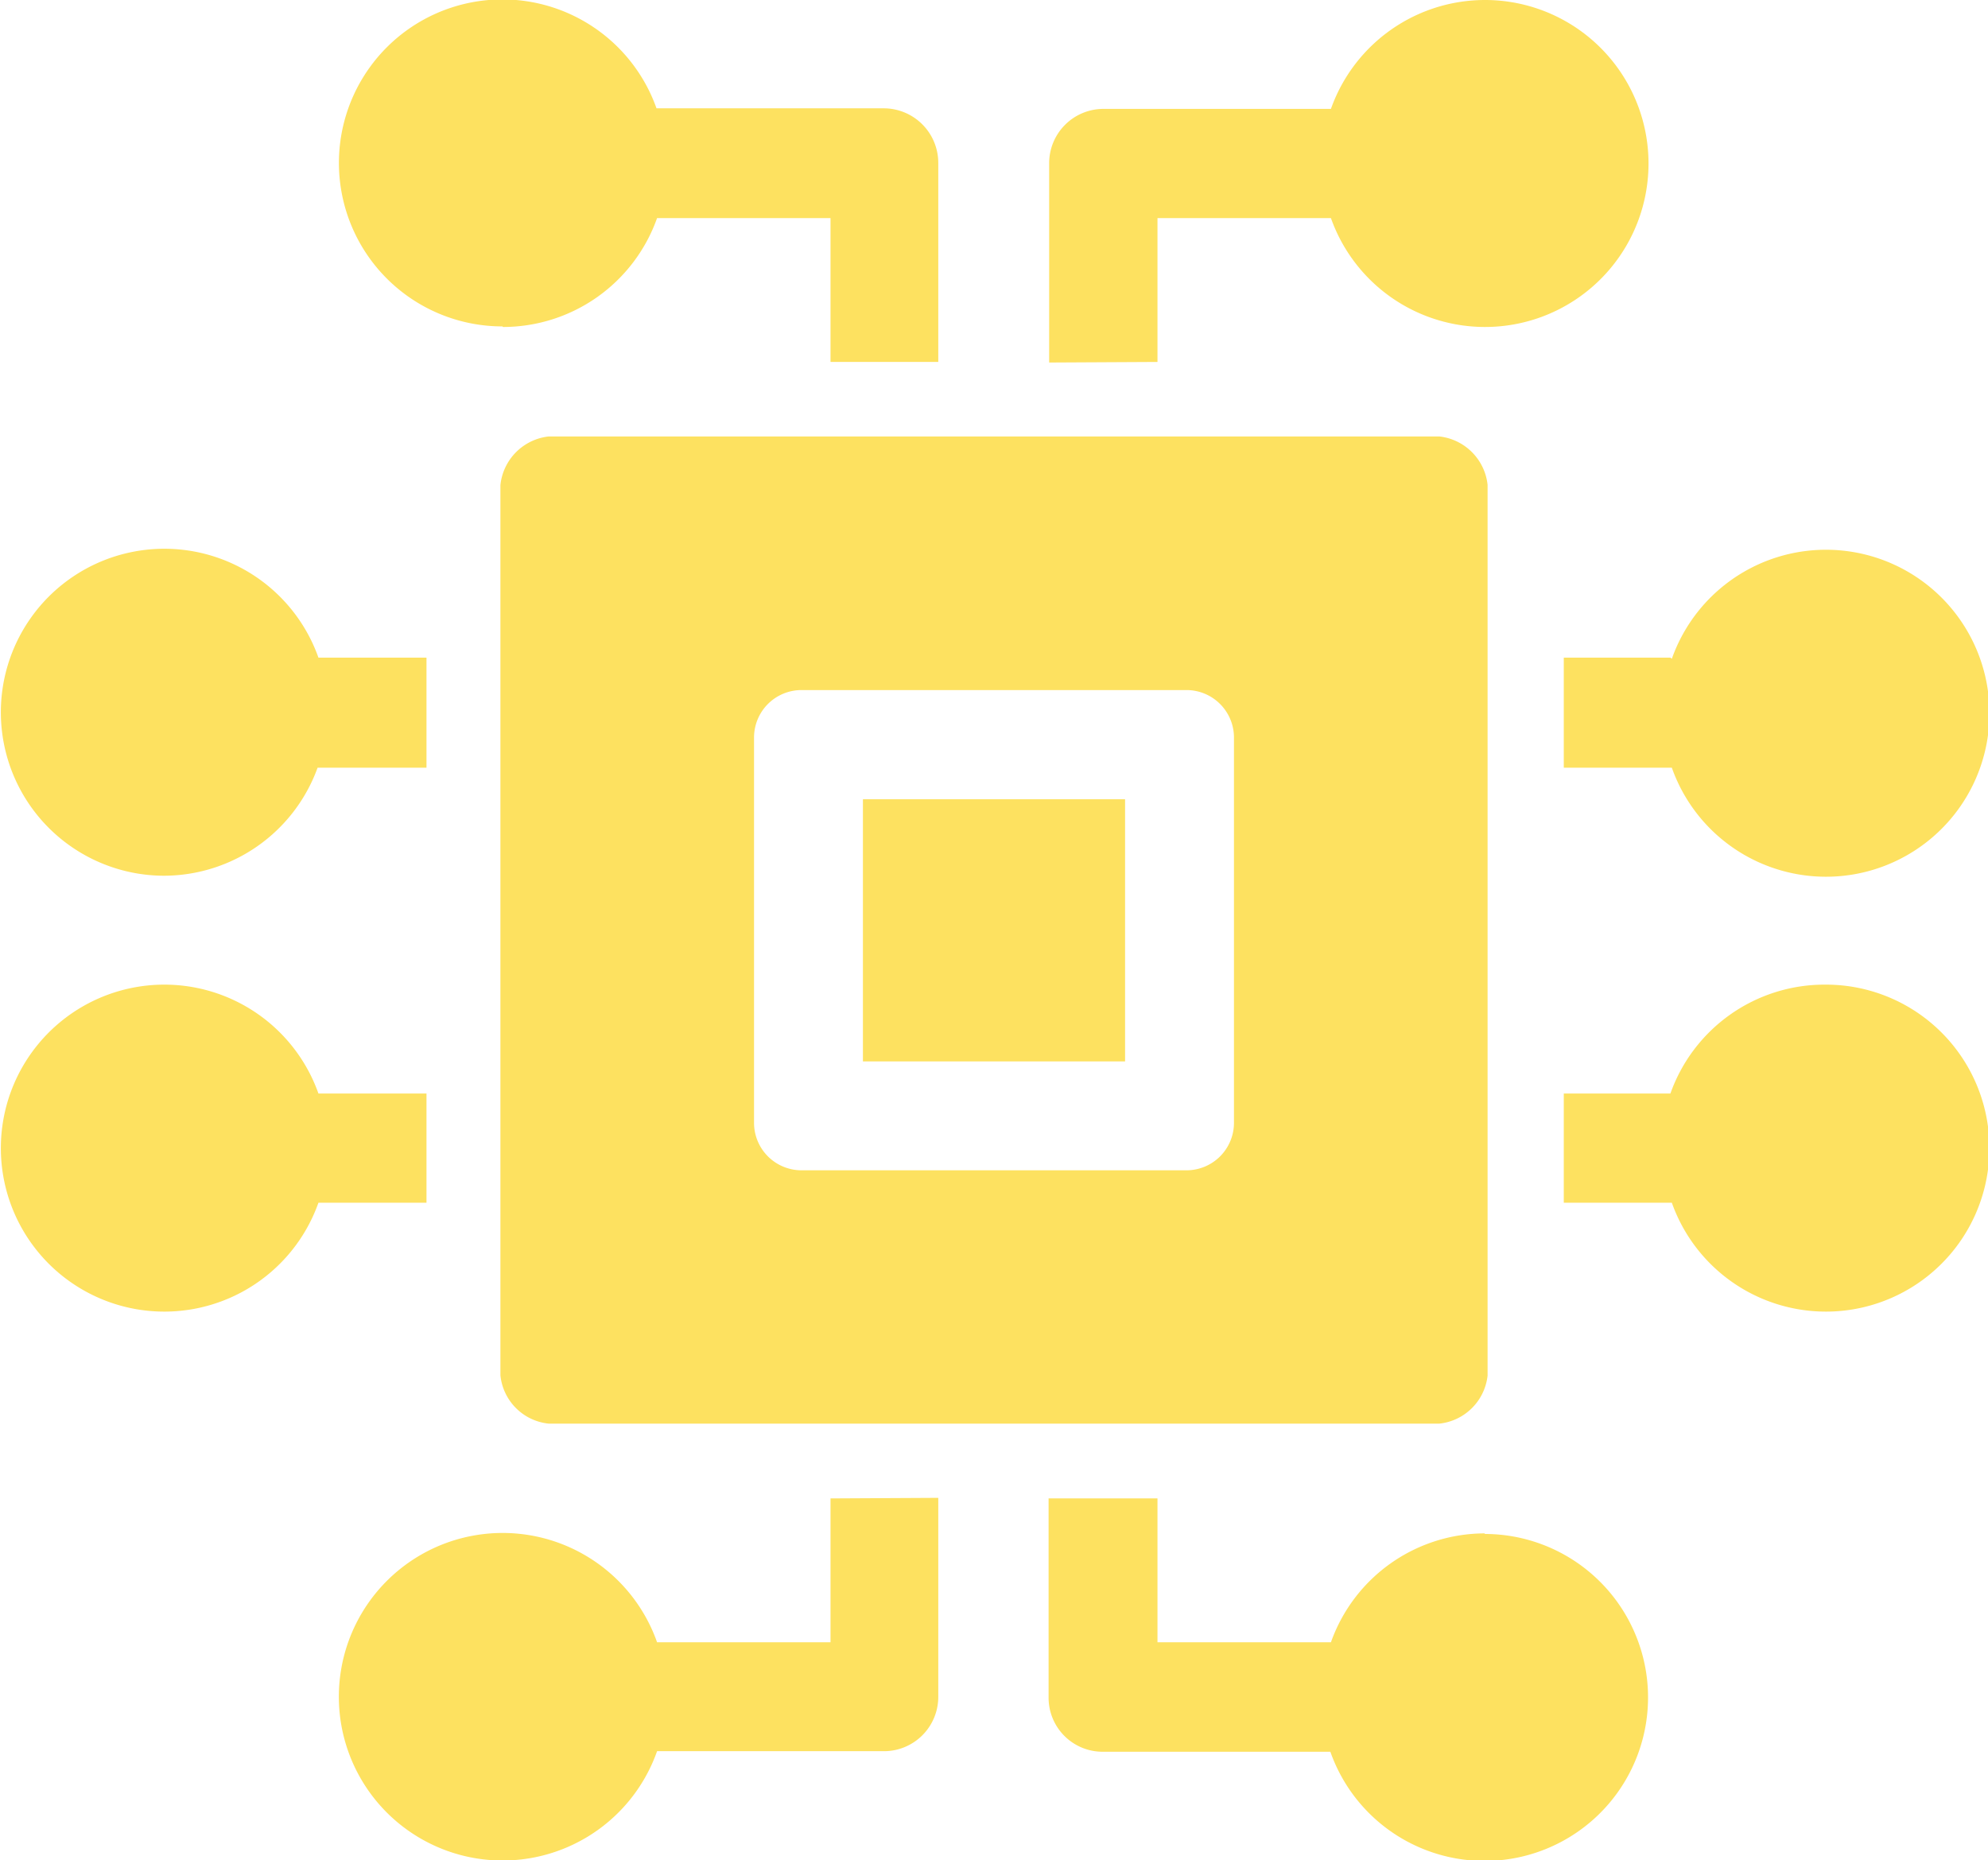
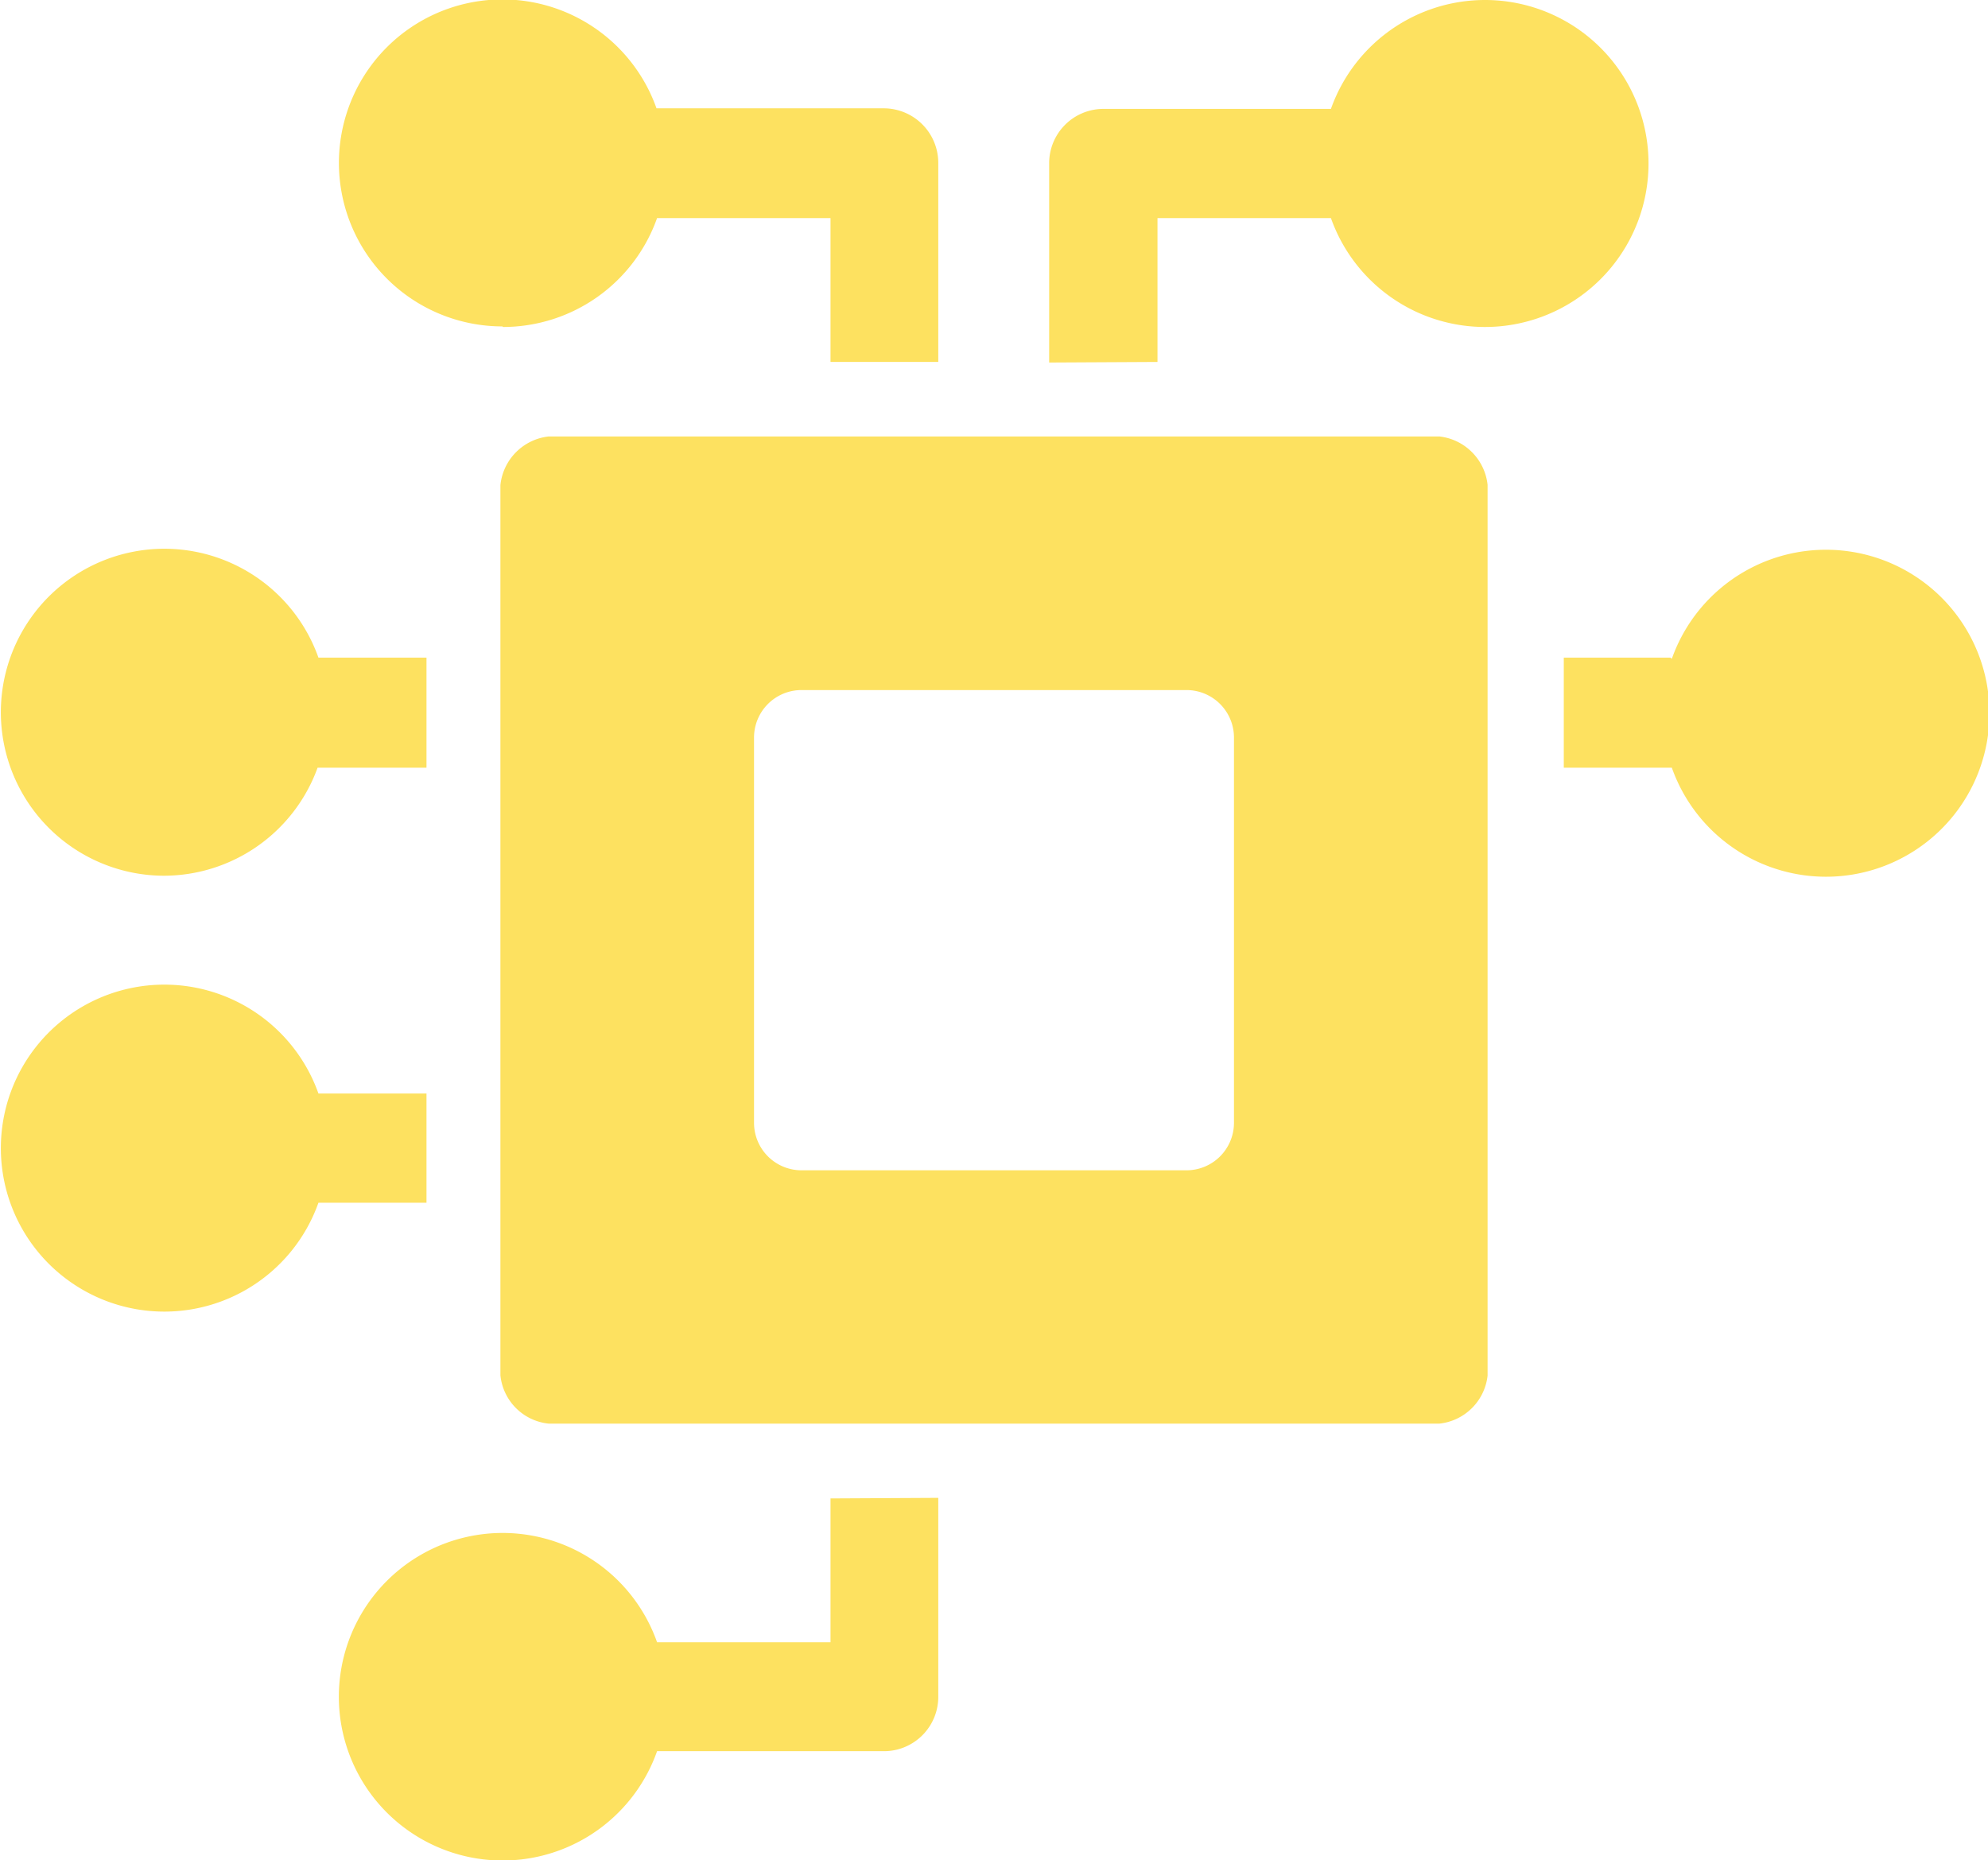
<svg xmlns="http://www.w3.org/2000/svg" id="Layer_1" data-name="Layer 1" viewBox="0 0 69.92 65.43">
  <defs>
    <style>.cls-1{fill:#fde160;}</style>
  </defs>
  <path class="cls-1" d="M40.71,12.73V7.67h6.1a5.75,5.75,0,1,0,0-3.84h-8a1.91,1.91,0,0,0-1.91,1.92v7Z" />
  <path class="cls-1" d="M58.75,23.13H55V27h3.8a5.75,5.75,0,1,0,0-3.83Z" />
  <path class="cls-1" d="M17.69,11.5a5.75,5.75,0,0,0,5.42-3.83h6.1v5.06H33v-7a1.92,1.92,0,0,0-1.91-1.92h-8a5.75,5.75,0,1,0-5.42,7.67Z" />
  <path class="cls-1" d="M11.17,42.3H15V38.46h-3.8a5.75,5.75,0,1,0,0,3.84Z" />
-   <path class="cls-1" d="M52.23,53.93a5.75,5.75,0,0,0-5.42,3.83h-6.1V52.7H36.88v7a1.9,1.9,0,0,0,1.91,1.91h8a5.75,5.75,0,1,0,5.42-7.66Z" />
  <path class="cls-1" d="M29.21,52.7v5.06h-6.1a5.76,5.76,0,1,0,0,3.83h8A1.91,1.91,0,0,0,33,59.68v-7Z" />
-   <path class="cls-1" d="M64.17,34.63a5.75,5.75,0,0,0-5.42,3.83H55V42.3h3.8a5.75,5.75,0,1,0,5.42-7.67Z" />
  <path class="cls-1" d="M5.75,30.8A5.76,5.76,0,0,0,11.17,27H15V23.13h-3.8A5.75,5.75,0,1,0,5.75,30.8Z" />
-   <rect class="cls-1" x="30.35" y="28.11" width="9.22" height="9.22" />
  <path class="cls-1" d="M50.62,15.35H19.3a1.92,1.92,0,0,0-1.7,1.71V48.37a1.9,1.9,0,0,0,1.7,1.7H50.62a1.91,1.91,0,0,0,1.7-1.69V17.05A1.92,1.92,0,0,0,50.62,15.35ZM43.4,39.49a1.67,1.67,0,0,1-1.66,1.67H28.18a1.67,1.67,0,0,1-1.66-1.67V25.94a1.67,1.67,0,0,1,1.66-1.67H41.74a1.67,1.67,0,0,1,1.66,1.67Z" />
</svg>